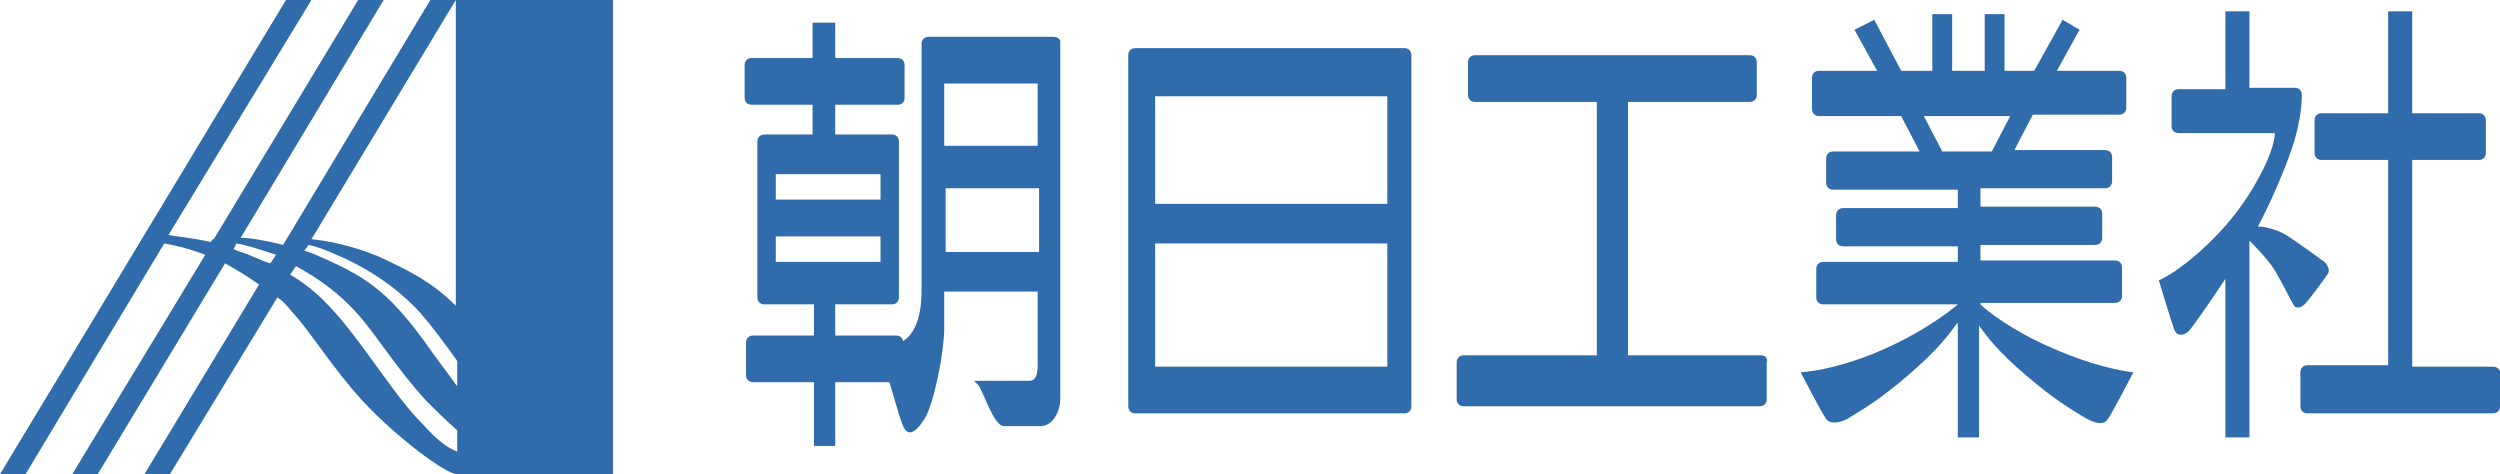
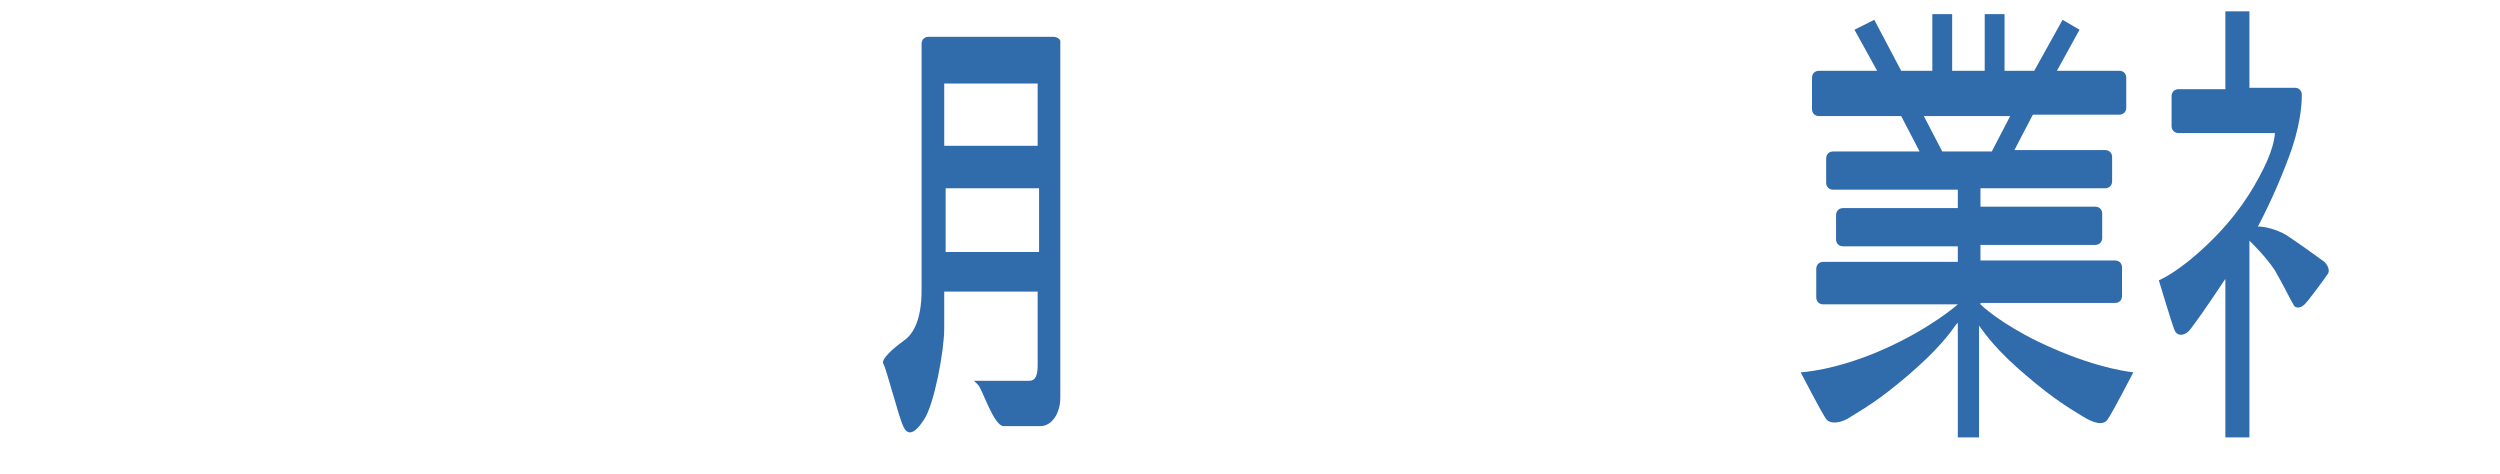
<svg xmlns="http://www.w3.org/2000/svg" version="1.1" id="レイヤー_1" x="0px" y="0px" viewBox="0 0 176.6 33.5" style="enable-background:new 0 0 176.6 33.5;" xml:space="preserve">
  <style type="text/css"> .st0{fill:#306BAC;} </style>
  <g>
-     <path class="st0" d="M32.2,0v21.6c-1.6-1.6-3.1-2.4-5.5-3.5c-1.7-0.7-3.5-1.1-4.7-1.2L32.2,0h-1.8L20,17.3c-1.2-0.3-2.3-0.5-3-0.5 L27.1,0h-1.8L15.1,16.9l-0.1,0c0,0-0.1,0,0,0l-0.1,0.2c-1.3-0.3-2.5-0.4-3-0.5L22,0h-1.8L0,33.5h1.8l9.8-16.3 c0.6,0.1,1.6,0.3,2.9,0.8L5.1,33.5h1.8l9-14.9c0.9,0.5,1.7,1,2.4,1.5l-8.1,13.4h1.8L19.6,21c0.4,0.3,0.7,0.6,1,1 c1.4,1.5,2.8,3.9,5,6.3c2.4,2.6,5.9,5.2,6.7,5.2h11V0H32.2z M21.8,17.3c0.5,0.1,1.1,0.3,2.2,0.8c2.3,1,4.2,2.4,5.6,3.9 c0.8,0.9,1.7,2.1,2.7,3.5v1.8c-0.7-1-1.5-2-2.4-3.3c-2.6-3.5-4.1-4.5-7.6-6c-0.2-0.1-0.5-0.2-0.8-0.3L21.8,17.3z M17.8,18.1 c-0.4-0.2-0.9-0.3-1.3-0.5l0.2-0.4c0.7,0.1,1.6,0.4,2.8,0.8c0,0,0,0,0,0l-0.4,0.6C18.7,18.5,18.3,18.3,17.8,18.1z M29.8,29.9 c-1.4-1.4-2.7-3.4-4.5-5.8c-1.8-2.4-3.1-3.7-4.8-4.7l0.4-0.6c1.7,0.9,3.1,2,4.2,3.2c1.4,1.5,2.8,3.9,5,6.3c0.7,0.7,1.4,1.4,2.2,2.1 v1.5C31.5,31.6,30.8,31,29.8,29.9z" />
    <g>
-       <path class="st0" d="M63.4,7.4c0.3,0,0.5-0.2,0.5-0.5V4.6c0-0.3-0.2-0.5-0.5-0.5H59V1.6h-1.6v2.5h-4.3c-0.3,0-0.5,0.2-0.5,0.5v2.3 c0,0.3,0.2,0.5,0.5,0.5h4.3v2.1H54c-0.3,0-0.5,0.2-0.5,0.5v11c0,0.3,0.2,0.5,0.5,0.5h3.5v2.2h-4.3c-0.3,0-0.5,0.2-0.5,0.5v2.3 c0,0.3,0.2,0.5,0.5,0.5h4.3v4.5H59v-4.5h4.3c0.3,0,0.5-0.2,0.5-0.5v-2.3c0-0.3-0.2-0.5-0.5-0.5H59v-2.2h4c0.3,0,0.5-0.2,0.5-0.5 V10c0-0.3-0.2-0.5-0.5-0.5h-4V7.4H63.4z M62.2,18.5h-7.4v-1.8h7.4V18.5z M62.2,12.3v1.8h-7.4v-1.8H62.2z" />
      <path class="st0" d="M74.4,2.6h-8.8c-0.3,0-0.5,0.2-0.5,0.5v17.4c0,2.3-0.7,3.2-1.3,3.6c-0.7,0.5-1.6,1.3-1.4,1.6 c0.2,0.3,1.1,3.8,1.4,4.4c0.3,0.7,0.8,0.6,1.5-0.5c0.7-1.1,1.4-4.8,1.4-6.4c0-0.3,0-1.3,0-2.6h6.6c0,2.8,0,5,0,5.2 c0,0.6-0.1,1.1-0.6,1.1c-0.5,0-3.9,0-3.9,0s0,0,0.3,0.3c0.3,0.3,1.1,2.9,1.8,2.9c0.7,0,1.8,0,2.6,0c0.8,0,1.4-0.9,1.4-2 c0-1.1,0-25.2,0-25.2C74.9,2.8,74.7,2.6,74.4,2.6z M73.3,5.9c0,0,0,1.9,0,4.4h-6.6c0-2.5,0-4.4,0-4.4H73.3z M66.8,17.8 c0-1.4,0-3,0-4.5h6.6c0,1.5,0,3,0,4.5H66.8z" />
-       <path class="st0" d="M99.7,3.9c0-0.3-0.2-0.5-0.5-0.5h-19c-0.3,0-0.5,0.2-0.5,0.5v24.8c0,0.3,0.2,0.5,0.5,0.5h19 c0.3,0,0.5-0.2,0.5-0.5V3.9z M81.6,6.8h16.4v7.6H81.6V6.8z M81.6,25.9v-8.7h16.4v8.7H81.6z" />
-       <path class="st0" d="M124.4,25.1H115V7.2h8.6c0.3,0,0.5-0.2,0.5-0.5V4.4c0-0.3-0.2-0.5-0.5-0.5h-19.4c-0.3,0-0.5,0.2-0.5,0.5v2.3 c0,0.3,0.2,0.5,0.5,0.5h8.6v17.9h-9.4c-0.3,0-0.5,0.2-0.5,0.5v2.6c0,0.3,0.2,0.5,0.5,0.5h20.9c0.3,0,0.5-0.2,0.5-0.5v-2.6 C124.9,25.3,124.7,25.1,124.4,25.1z" />
      <path class="st0" d="M145,24.6c-2.8-1.2-4.6-2.6-5.1-3.1v-0.1h9.5c0.3,0,0.5-0.2,0.5-0.5v-2c0-0.3-0.2-0.5-0.5-0.5h-9.5v-1.1h8.1 c0.3,0,0.5-0.2,0.5-0.5v-1.7c0-0.3-0.2-0.5-0.5-0.5h-8.1v-1.3h8.8c0.3,0,0.5-0.2,0.5-0.5v-1.7c0-0.3-0.2-0.5-0.5-0.5h-6.4l1.3-2.5 h6.1c0.3,0,0.5-0.2,0.5-0.5V5.5c0-0.3-0.2-0.5-0.5-0.5h-4.4l1.6-2.9l-1.2-0.7L143.7,5h-2.1V1h-1.4v4h-2.3V1h-1.4v4h-2.2l-1.9-3.6 L131,2.1l1.6,2.9h-4.1c-0.3,0-0.5,0.2-0.5,0.5v2.2c0,0.3,0.2,0.5,0.5,0.5h5.8l1.3,2.5h-6.1c-0.3,0-0.5,0.2-0.5,0.5v1.7 c0,0.3,0.2,0.5,0.5,0.5h8.8v1.3h-8.1c-0.3,0-0.5,0.2-0.5,0.5v1.7c0,0.3,0.2,0.5,0.5,0.5h8.1v1.1h-9.5c-0.3,0-0.5,0.2-0.5,0.5v2 c0,0.3,0.2,0.5,0.5,0.5h9.5c0,0-1.9,1.7-5.3,3.2c-3.4,1.5-5.8,1.6-5.8,1.6s1.5,2.9,1.8,3.3c0.3,0.4,1.1,0.3,1.8-0.2 c0.8-0.5,1.9-1.1,4-2.9c2.1-1.8,2.9-2.9,3.4-3.6c0,0,0.1-0.1,0.1-0.1v8.1h1.5v-7.9c0.5,0.7,1.3,1.8,3.3,3.5c2.1,1.8,3.2,2.4,4,2.9 c0.8,0.5,1.5,0.7,1.8,0.2c0.3-0.4,1.8-3.3,1.8-3.3S148.4,26.1,145,24.6z M137.2,10.7l-1.3-2.5h6.1l-1.3,2.5H137.2z" />
-       <path class="st0" d="M176.1,25.9h-5.7V11.3h4.7c0.3,0,0.5-0.2,0.5-0.5V8.5c0-0.3-0.2-0.5-0.5-0.5h-4.7V0.8h-1.7V8H164 c-0.3,0-0.5,0.2-0.5,0.5v2.3c0,0.3,0.2,0.5,0.5,0.5h4.7v14.5H163c-0.3,0-0.5,0.2-0.5,0.5v2.4c0,0.3,0.2,0.5,0.5,0.5h13.1 c0.3,0,0.5-0.2,0.5-0.5v-2.4C176.6,26.1,176.4,25.9,176.1,25.9z" />
      <path class="st0" d="M164.2,18.5c-0.4-0.3-1.8-1.3-2.7-1.9c-0.7-0.4-1.5-0.6-2-0.6c1-1.9,1.8-3.8,2.4-5.5c0.7-2.1,0.7-3.5,0.7-3.8 c0-0.3-0.2-0.5-0.5-0.5h-3.2V0.8h-1.7v5.5h-3.3c-0.3,0-0.5,0.2-0.5,0.5v2.1c0,0.3,0.2,0.5,0.5,0.5h6.8c0,0,0,0.9-0.8,2.5 c-0.8,1.6-1.9,3.4-4,5.4c-2.1,2-3.4,2.5-3.4,2.5s0.9,3,1.1,3.5c0.2,0.5,0.7,0.4,1,0.1c0.3-0.3,1.4-1.9,2.6-3.7v11.2h1.7V17 c0,0,0,0,0,0c0.4,0.4,1.2,1.2,1.8,2.1c0.8,1.4,1.1,2.1,1.3,2.4c0.1,0.3,0.5,0.3,0.8,0c0.3-0.3,1.4-1.8,1.6-2.1 C164.6,19.2,164.5,18.8,164.2,18.5z" />
    </g>
  </g>
  <g> </g>
  <g> </g>
  <g> </g>
  <g> </g>
  <g> </g>
  <g> </g>
  <g> </g>
  <g> </g>
  <g> </g>
  <g> </g>
  <g> </g>
  <g> </g>
  <g> </g>
  <g> </g>
  <g> </g>
</svg>